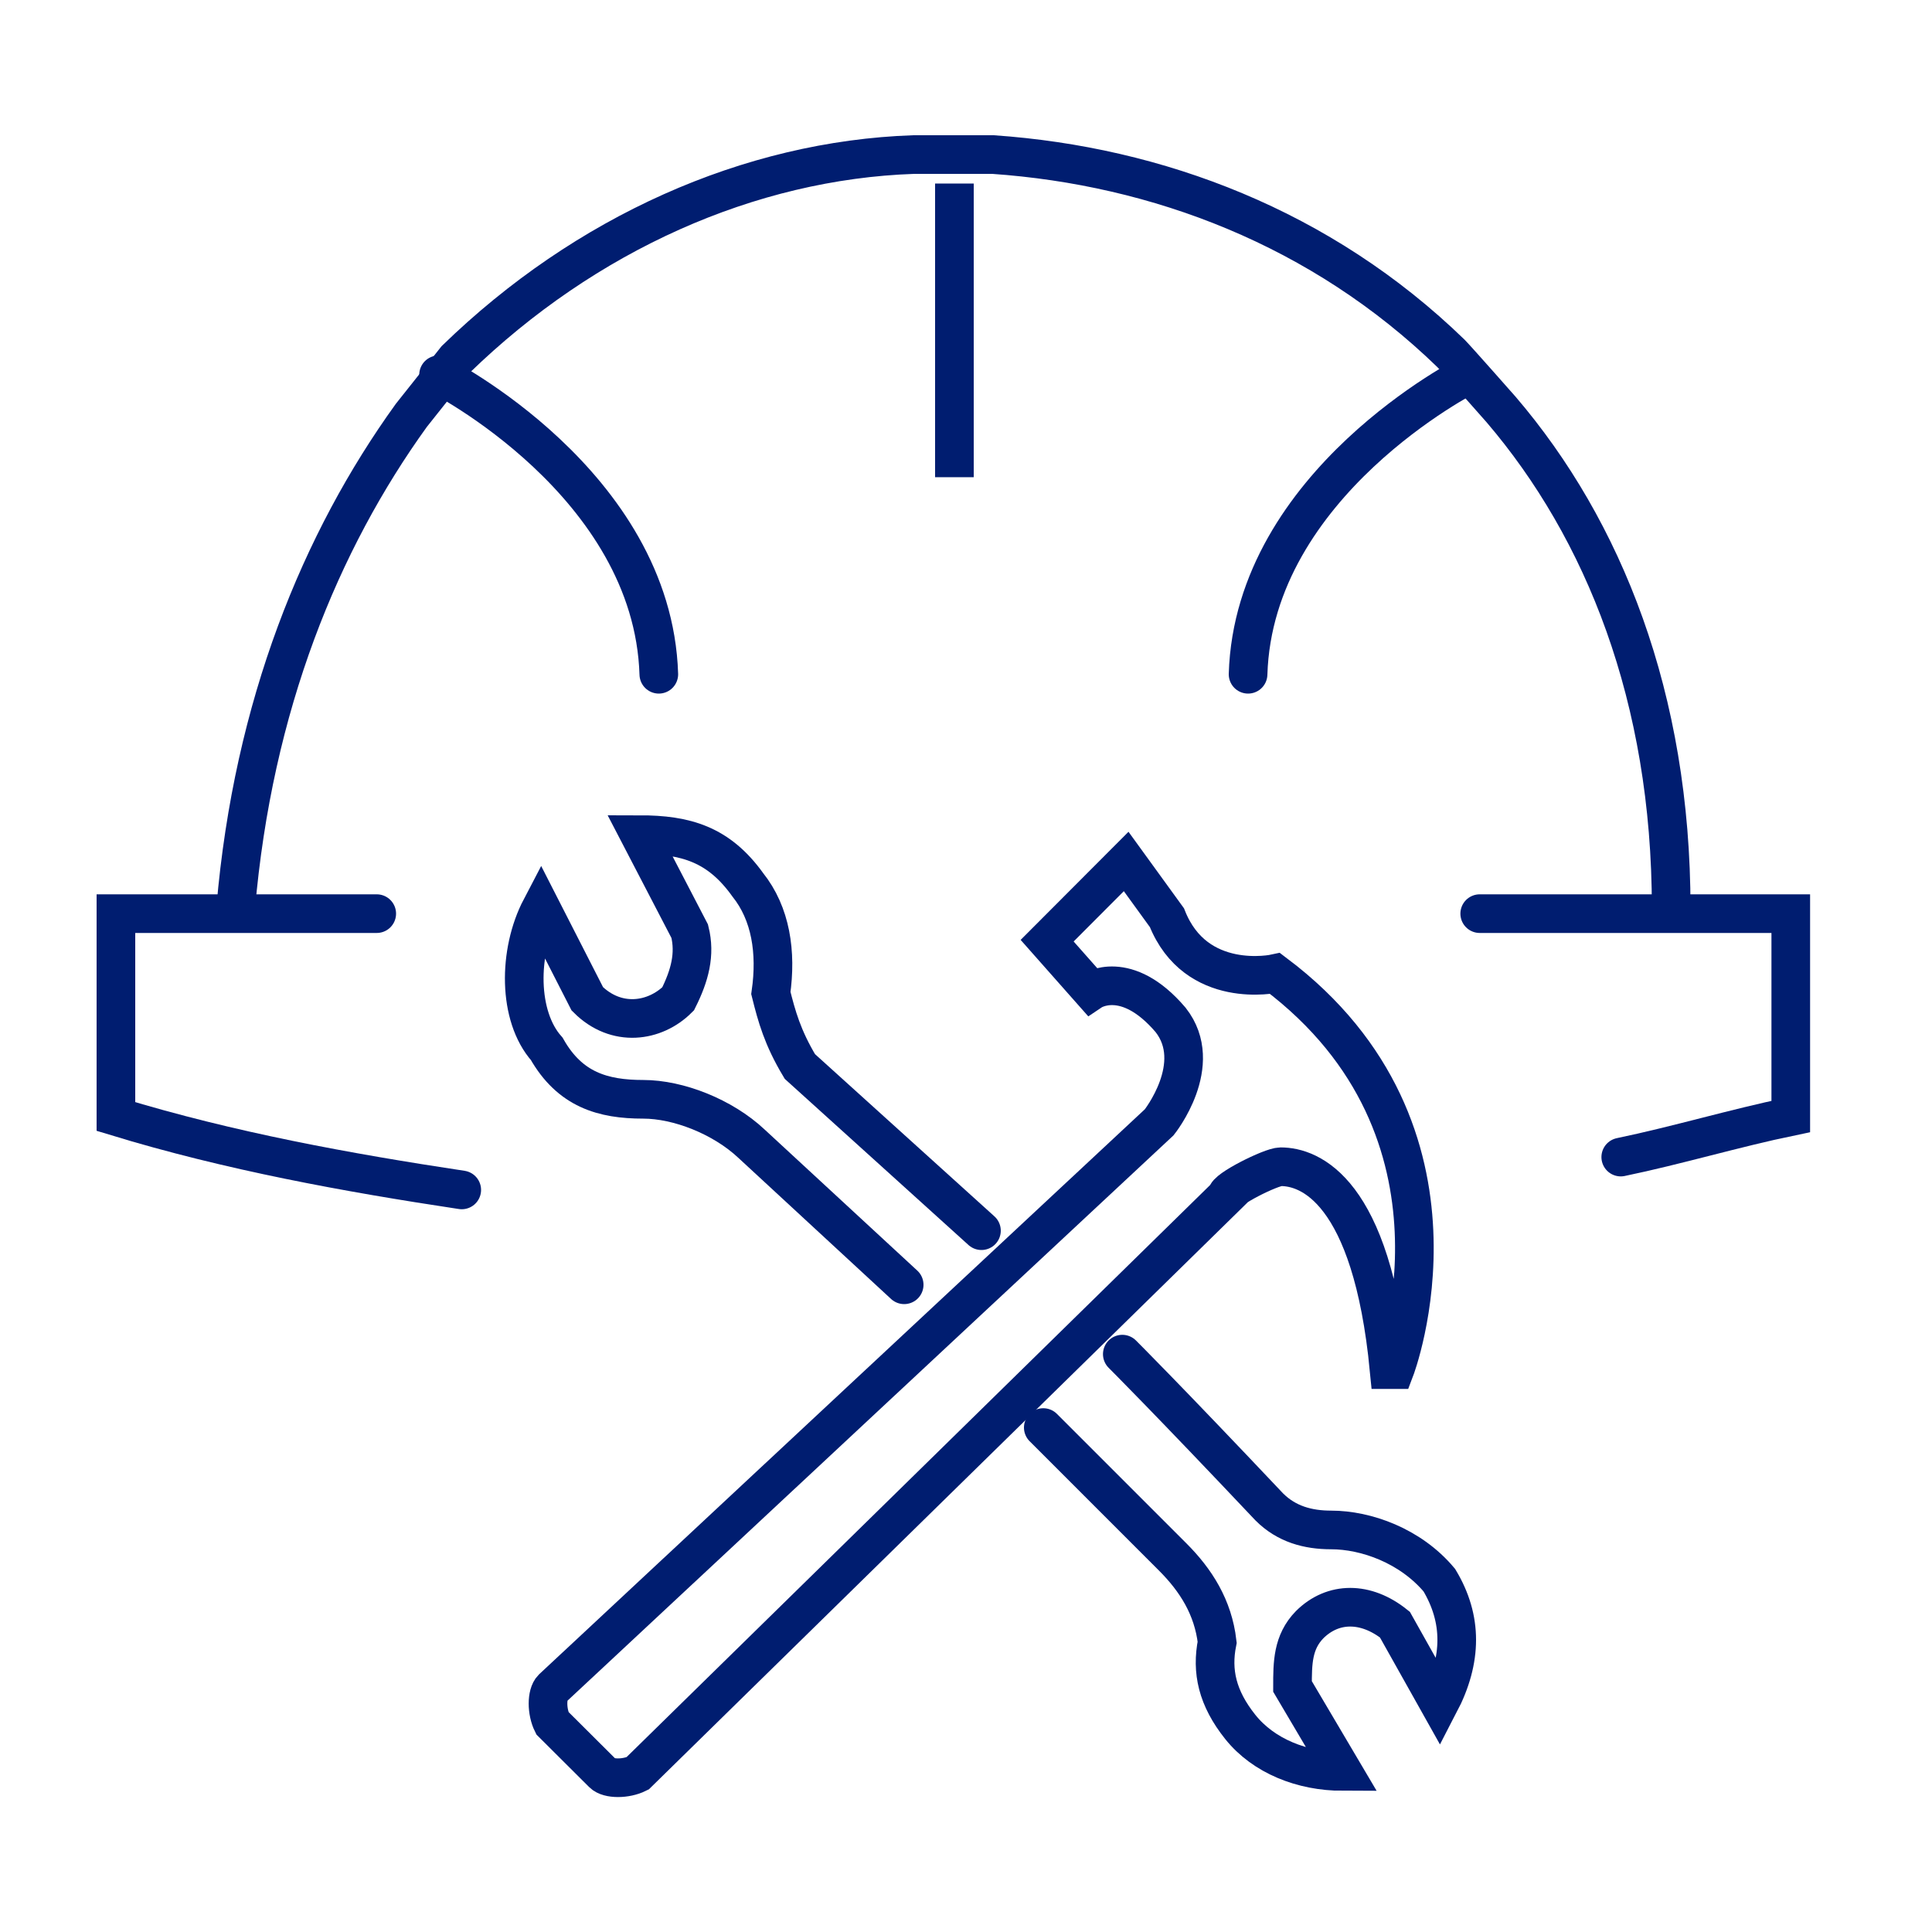
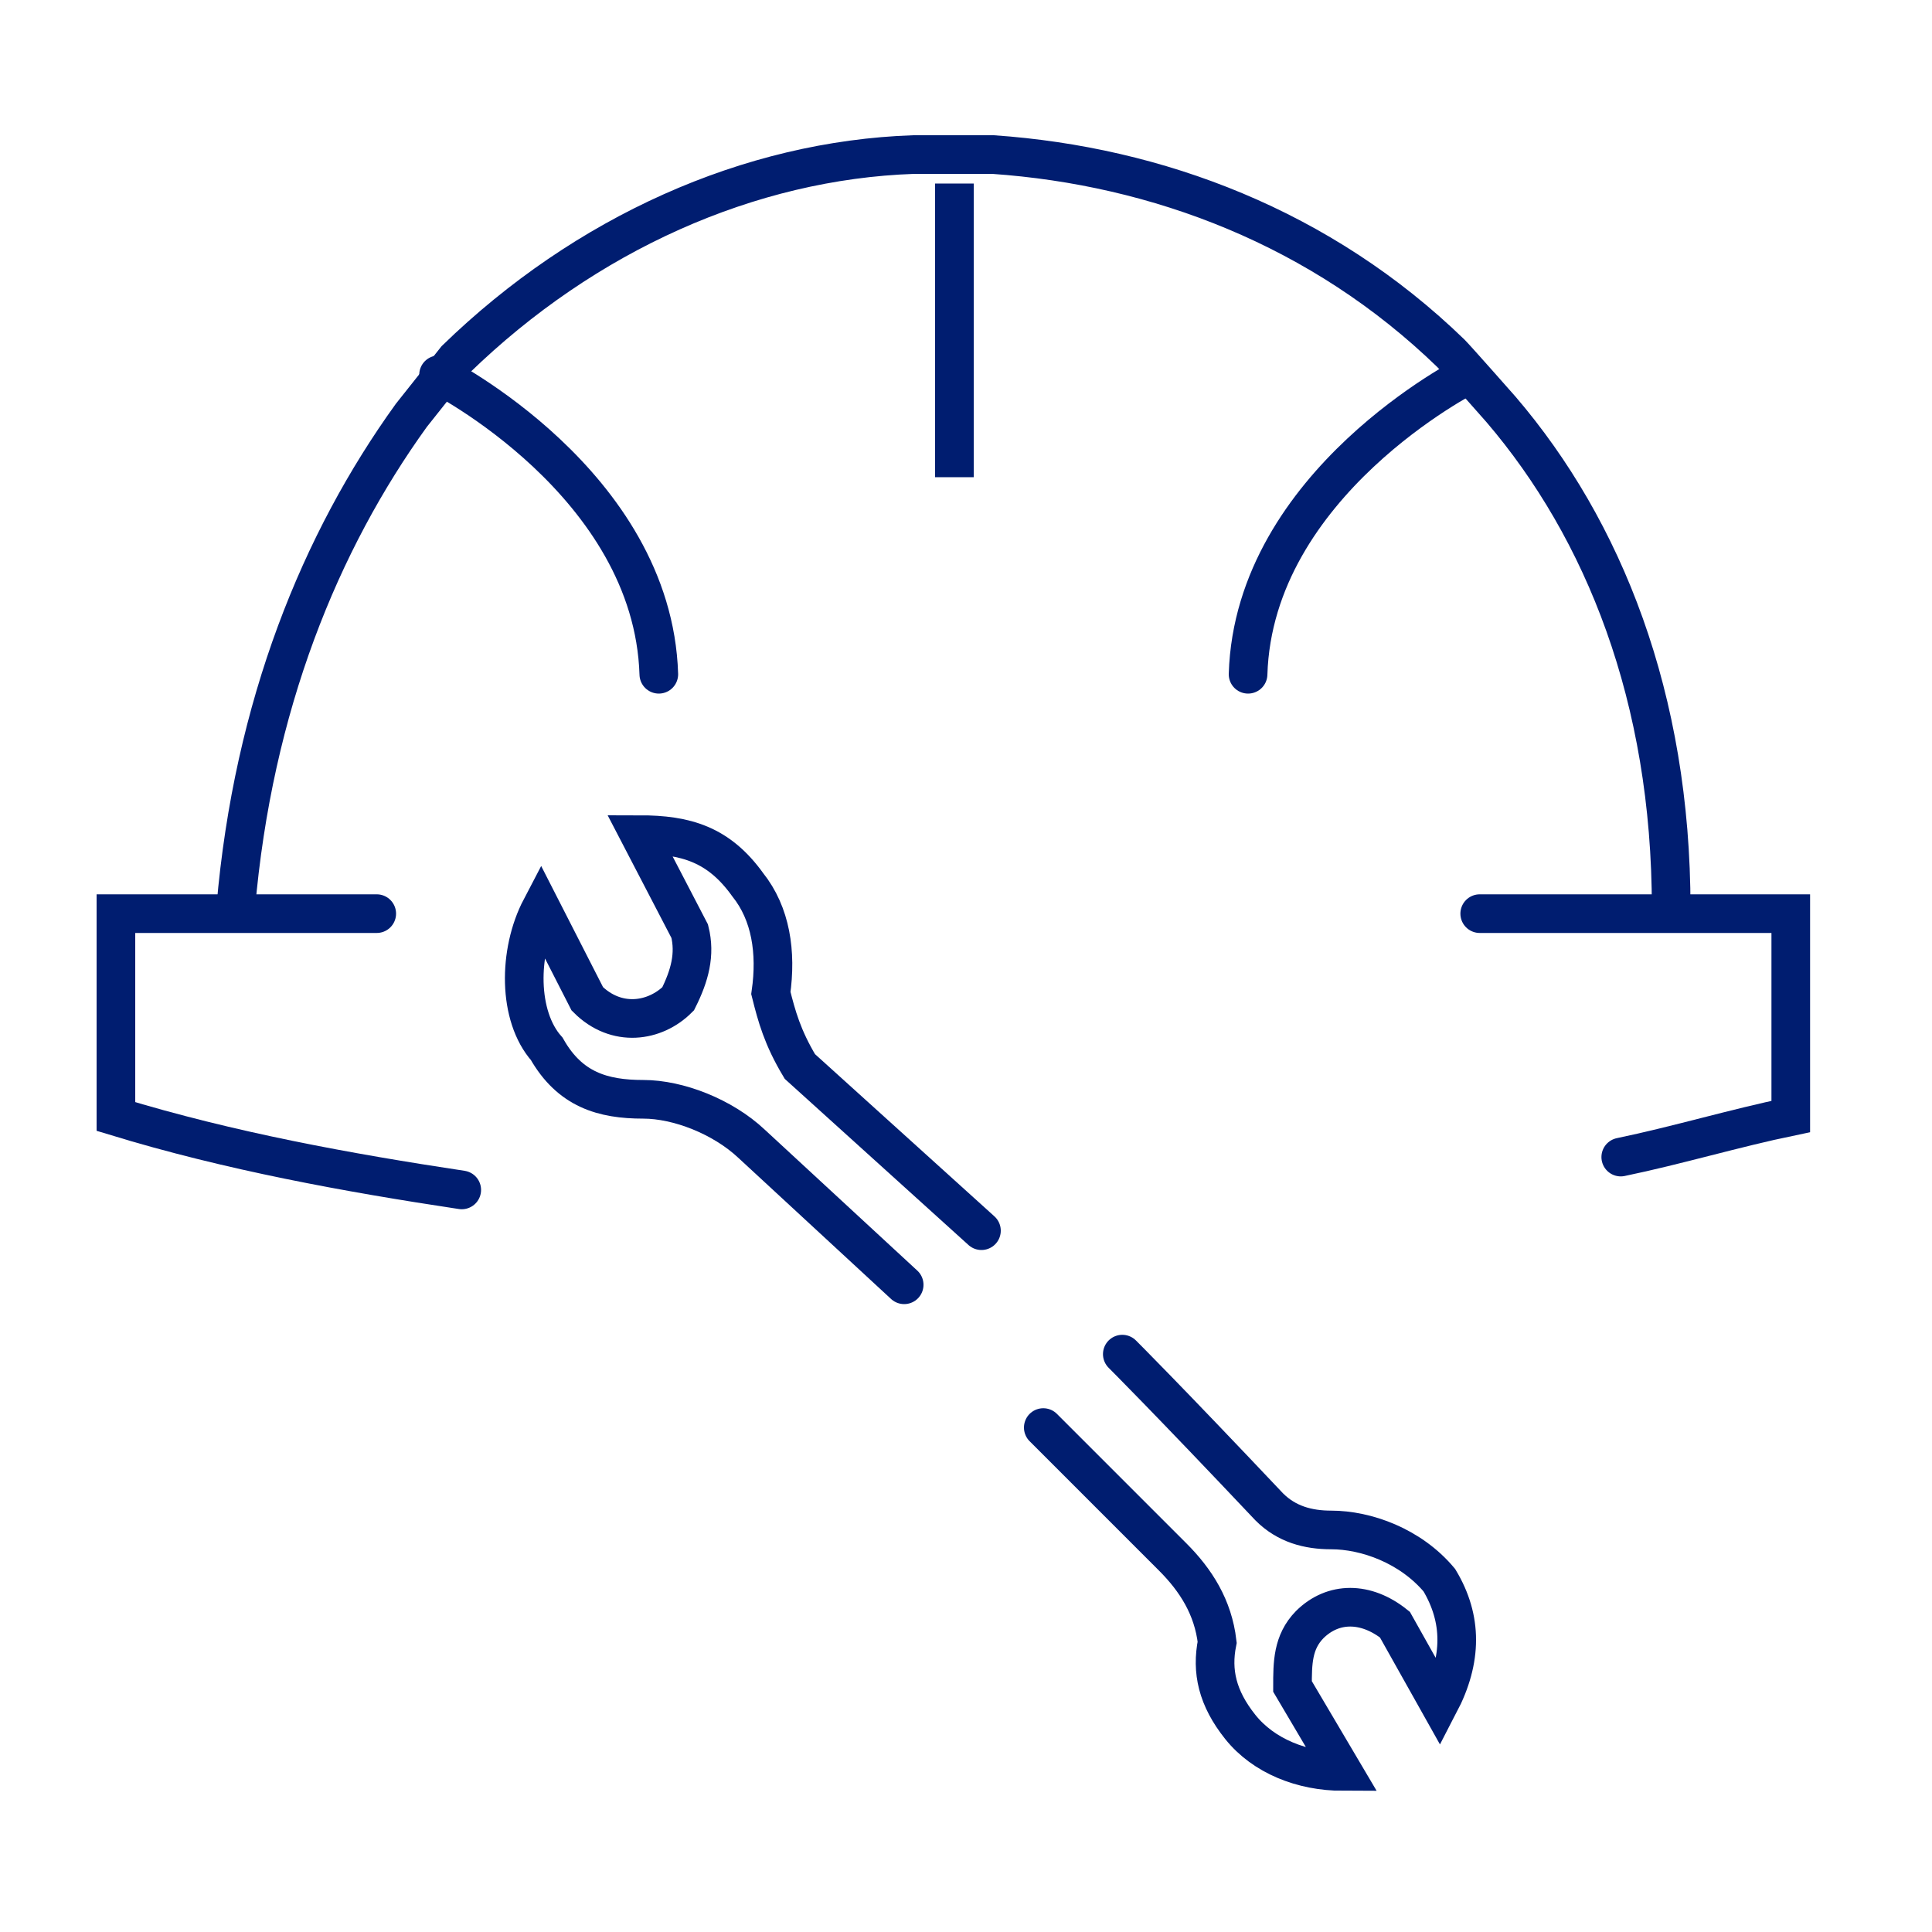
<svg xmlns="http://www.w3.org/2000/svg" width="100" height="100" viewBox="0 0 100 100" fill="none">
  <desc> Created with Pixso. </desc>
  <defs />
  <rect id="专业施工" width="100" height="100" fill="#FFFFFF" fill-opacity="0" />
  <path id="path" d="M13.17 47.06L13.19 47.08C13.14 47.64 12.67 48.04 12.11 47.99C11.55 47.94 11.15 47.47 11.2 46.91L11.22 46.89L13.17 47.06ZM87.48 46.98L87.5 47C87.5 47.55 87.06 48 86.5 48C85.94 48 85.5 47.55 85.5 47L85.52 46.98L87.48 46.98Z" fill="#000000" fill-opacity="0" fill-rule="nonzero" />
  <path id="path" d="M12.2 47C13.1 36.5 16.6 28 21.29 21.5L23.6 18.59C30.29 12.09 38.79 8.29 47.29 8L51.4 8C59.9 8.59 68.4 11.79 75.1 18.29C75.4 18.59 77.7 21.2 77.7 21.2C83 27.4 86.5 36.09 86.5 47" stroke="#001D70" stroke-opacity="1" stroke-width="2" stroke-linecap="round" />
  <line id="line" x1="49.4" y1="9.5" x2="49.4" y2="24.7" stroke="#001D70" stroke-opacity="1" stroke-width="2" />
  <path id="path" d="M22.27 20.28L22.25 20.29C21.75 20.04 21.55 19.45 21.8 18.95C22.05 18.45 22.65 18.25 23.15 18.5L23.15 18.53L22.27 20.28ZM35.07 34.85L35.09 34.87C35.11 35.42 34.69 35.88 34.13 35.9C33.57 35.91 33.11 35.49 33.1 34.93L33.12 34.91L35.07 34.85Z" fill="#000000" fill-opacity="0" fill-rule="nonzero" />
  <path id="path" d="M22.7 19.4C22.7 19.4 33.79 25 34.1 34.9" stroke="#001D70" stroke-opacity="1" stroke-width="2" stroke-linecap="round" />
  <path id="path" d="M75.54 18.53L75.54 18.5C76.04 18.25 76.64 18.45 76.89 18.95C77.14 19.45 76.95 20.04 76.45 20.29L76.42 20.28L75.54 18.53ZM65.58 34.91L65.6 34.93C65.58 35.49 65.12 35.91 64.57 35.9C64.01 35.88 63.58 35.42 63.6 34.87L63.62 34.85L65.58 34.91Z" fill="#000000" fill-opacity="0" fill-rule="nonzero" />
  <path id="path" d="M76 19.4C76 19.4 64.9 25 64.6 34.9" stroke="#001D70" stroke-opacity="1" stroke-width="2" stroke-linecap="round" />
  <path id="path" d="M53.32 74.6L53.29 74.6C52.89 74.21 52.89 73.58 53.29 73.19C53.68 72.79 54.31 72.79 54.7 73.19L54.7 73.22L53.32 74.6ZM57.42 70.8L57.39 70.8C56.99 70.41 56.99 69.78 57.39 69.39C57.78 68.99 58.41 68.99 58.8 69.39L58.8 69.42L57.42 70.8Z" fill="#000000" fill-opacity="0" fill-rule="nonzero" />
  <path id="path" d="M54 73.89L60.7 80.59C61.9 81.79 62.79 83.19 63 85C62.7 86.5 63 87.89 64.2 89.39C65.4 90.89 67.4 91.69 69.5 91.69L66.9 87.29C66.9 86.09 66.9 85 67.79 84.09C69 82.89 70.7 82.89 72.2 84.09L74.5 88.19C75.7 85.89 75.7 83.79 74.5 81.79C73 80 70.7 79.19 68.9 79.19C67.7 79.19 66.59 78.89 65.7 78C60.4 72.39 58.09 70.09 58.09 70.09" stroke="#001D70" stroke-opacity="1" stroke-width="2" stroke-linecap="round" />
  <path id="path" d="M51.44 62.96L51.47 62.95C51.88 63.33 51.91 63.95 51.54 64.37C51.16 64.78 50.54 64.81 50.12 64.44L50.12 64.41L51.44 62.96ZM47.45 65.76L47.47 65.76C47.89 66.14 47.91 66.76 47.53 67.17C47.15 67.58 46.53 67.61 46.12 67.23L46.12 67.2L47.45 65.76Z" fill="#000000" fill-opacity="0" fill-rule="nonzero" />
  <path id="path" d="M50.8 63.7L41.4 55.2C40.5 53.7 40.2 52.6 39.9 51.4C40.2 49.29 39.9 47.29 38.7 45.79C37.2 43.7 35.5 43.2 33.1 43.2L35.7 48.2C36 49.4 35.7 50.5 35.1 51.7C33.9 52.9 31.9 53.2 30.4 51.7L28 47C26.8 49.29 26.8 52.6 28.3 54.29C29.5 56.4 31.2 56.9 33.3 56.9C35.1 56.9 37.4 57.79 38.9 59.2L46.8 66.5" stroke="#001D70" stroke-opacity="1" stroke-width="2" stroke-linecap="round" />
  <path id="path" d="M66.29 60.39C67.79 60.39 71 61.59 71.9 70.89L72.2 70.89C72.2 70.89 76.9 58.59 66 50.39C66 50.39 61.9 51.29 60.4 47.5L58.29 44.59L54.2 48.69L56.5 51.29C56.5 51.29 58.29 50.09 60.59 52.79C62.4 55.09 60 58.09 60 58.09L28.59 87.39C28.29 87.69 28.29 88.59 28.59 89.19L31.2 91.79C31.5 92.09 32.4 92.09 33 91.79L63.5 61.89C63.4 61.59 65.79 60.39 66.29 60.39Z" fill="#000000" fill-opacity="0" fill-rule="nonzero" />
-   <path id="path" d="M71.9 70.89L72.2 70.89C72.2 70.89 76.9 58.59 66 50.39C66 50.39 61.9 51.29 60.4 47.5L58.29 44.59L54.2 48.69L56.5 51.29C56.5 51.29 58.29 50.09 60.59 52.79C62.4 55.09 60 58.09 60 58.09L28.59 87.39C28.29 87.69 28.29 88.59 28.59 89.19L31.2 91.79C31.5 92.09 32.4 92.09 33 91.79L63.5 61.89C63.4 61.59 65.79 60.39 66.29 60.39C67.79 60.39 71 61.59 71.9 70.89Z" stroke="#001D70" stroke-opacity="1" stroke-width="2" />
  <path id="path" d="M24.02 60.62L24.05 60.61C24.6 60.69 24.97 61.19 24.88 61.75C24.8 62.3 24.3 62.67 23.74 62.58L23.73 62.56L24.02 60.62ZM19.48 46.31L19.5 46.29C20.05 46.29 20.5 46.74 20.5 47.29C20.5 47.85 20.05 48.29 19.5 48.29L19.48 48.28L19.48 46.31Z" fill="#000000" fill-opacity="0" fill-rule="nonzero" />
  <path id="path" d="M23.9 61.59C18 60.7 11.9 59.59 6 57.79L6 47.29L19.5 47.29" stroke="#001D70" stroke-opacity="1" stroke-width="2" stroke-linecap="round" />
  <path id="path" d="M76.61 48.28L76.59 48.29C76.04 48.29 75.59 47.85 75.59 47.29C75.59 46.74 76.04 46.29 76.59 46.29L76.61 46.31L76.61 48.28ZM84.11 60.85L84.1 60.87C83.55 60.99 83.03 60.65 82.91 60.1C82.8 59.55 83.14 59.03 83.69 58.92L83.72 58.93L84.11 60.85Z" fill="#000000" fill-opacity="0" fill-rule="nonzero" />
  <path id="path" d="M76.59 47.29L92.69 47.29L92.69 57.79C89.79 58.39 86.79 59.29 83.89 59.89" stroke="#001D70" stroke-opacity="1" stroke-width="2" stroke-linecap="round" />
</svg>